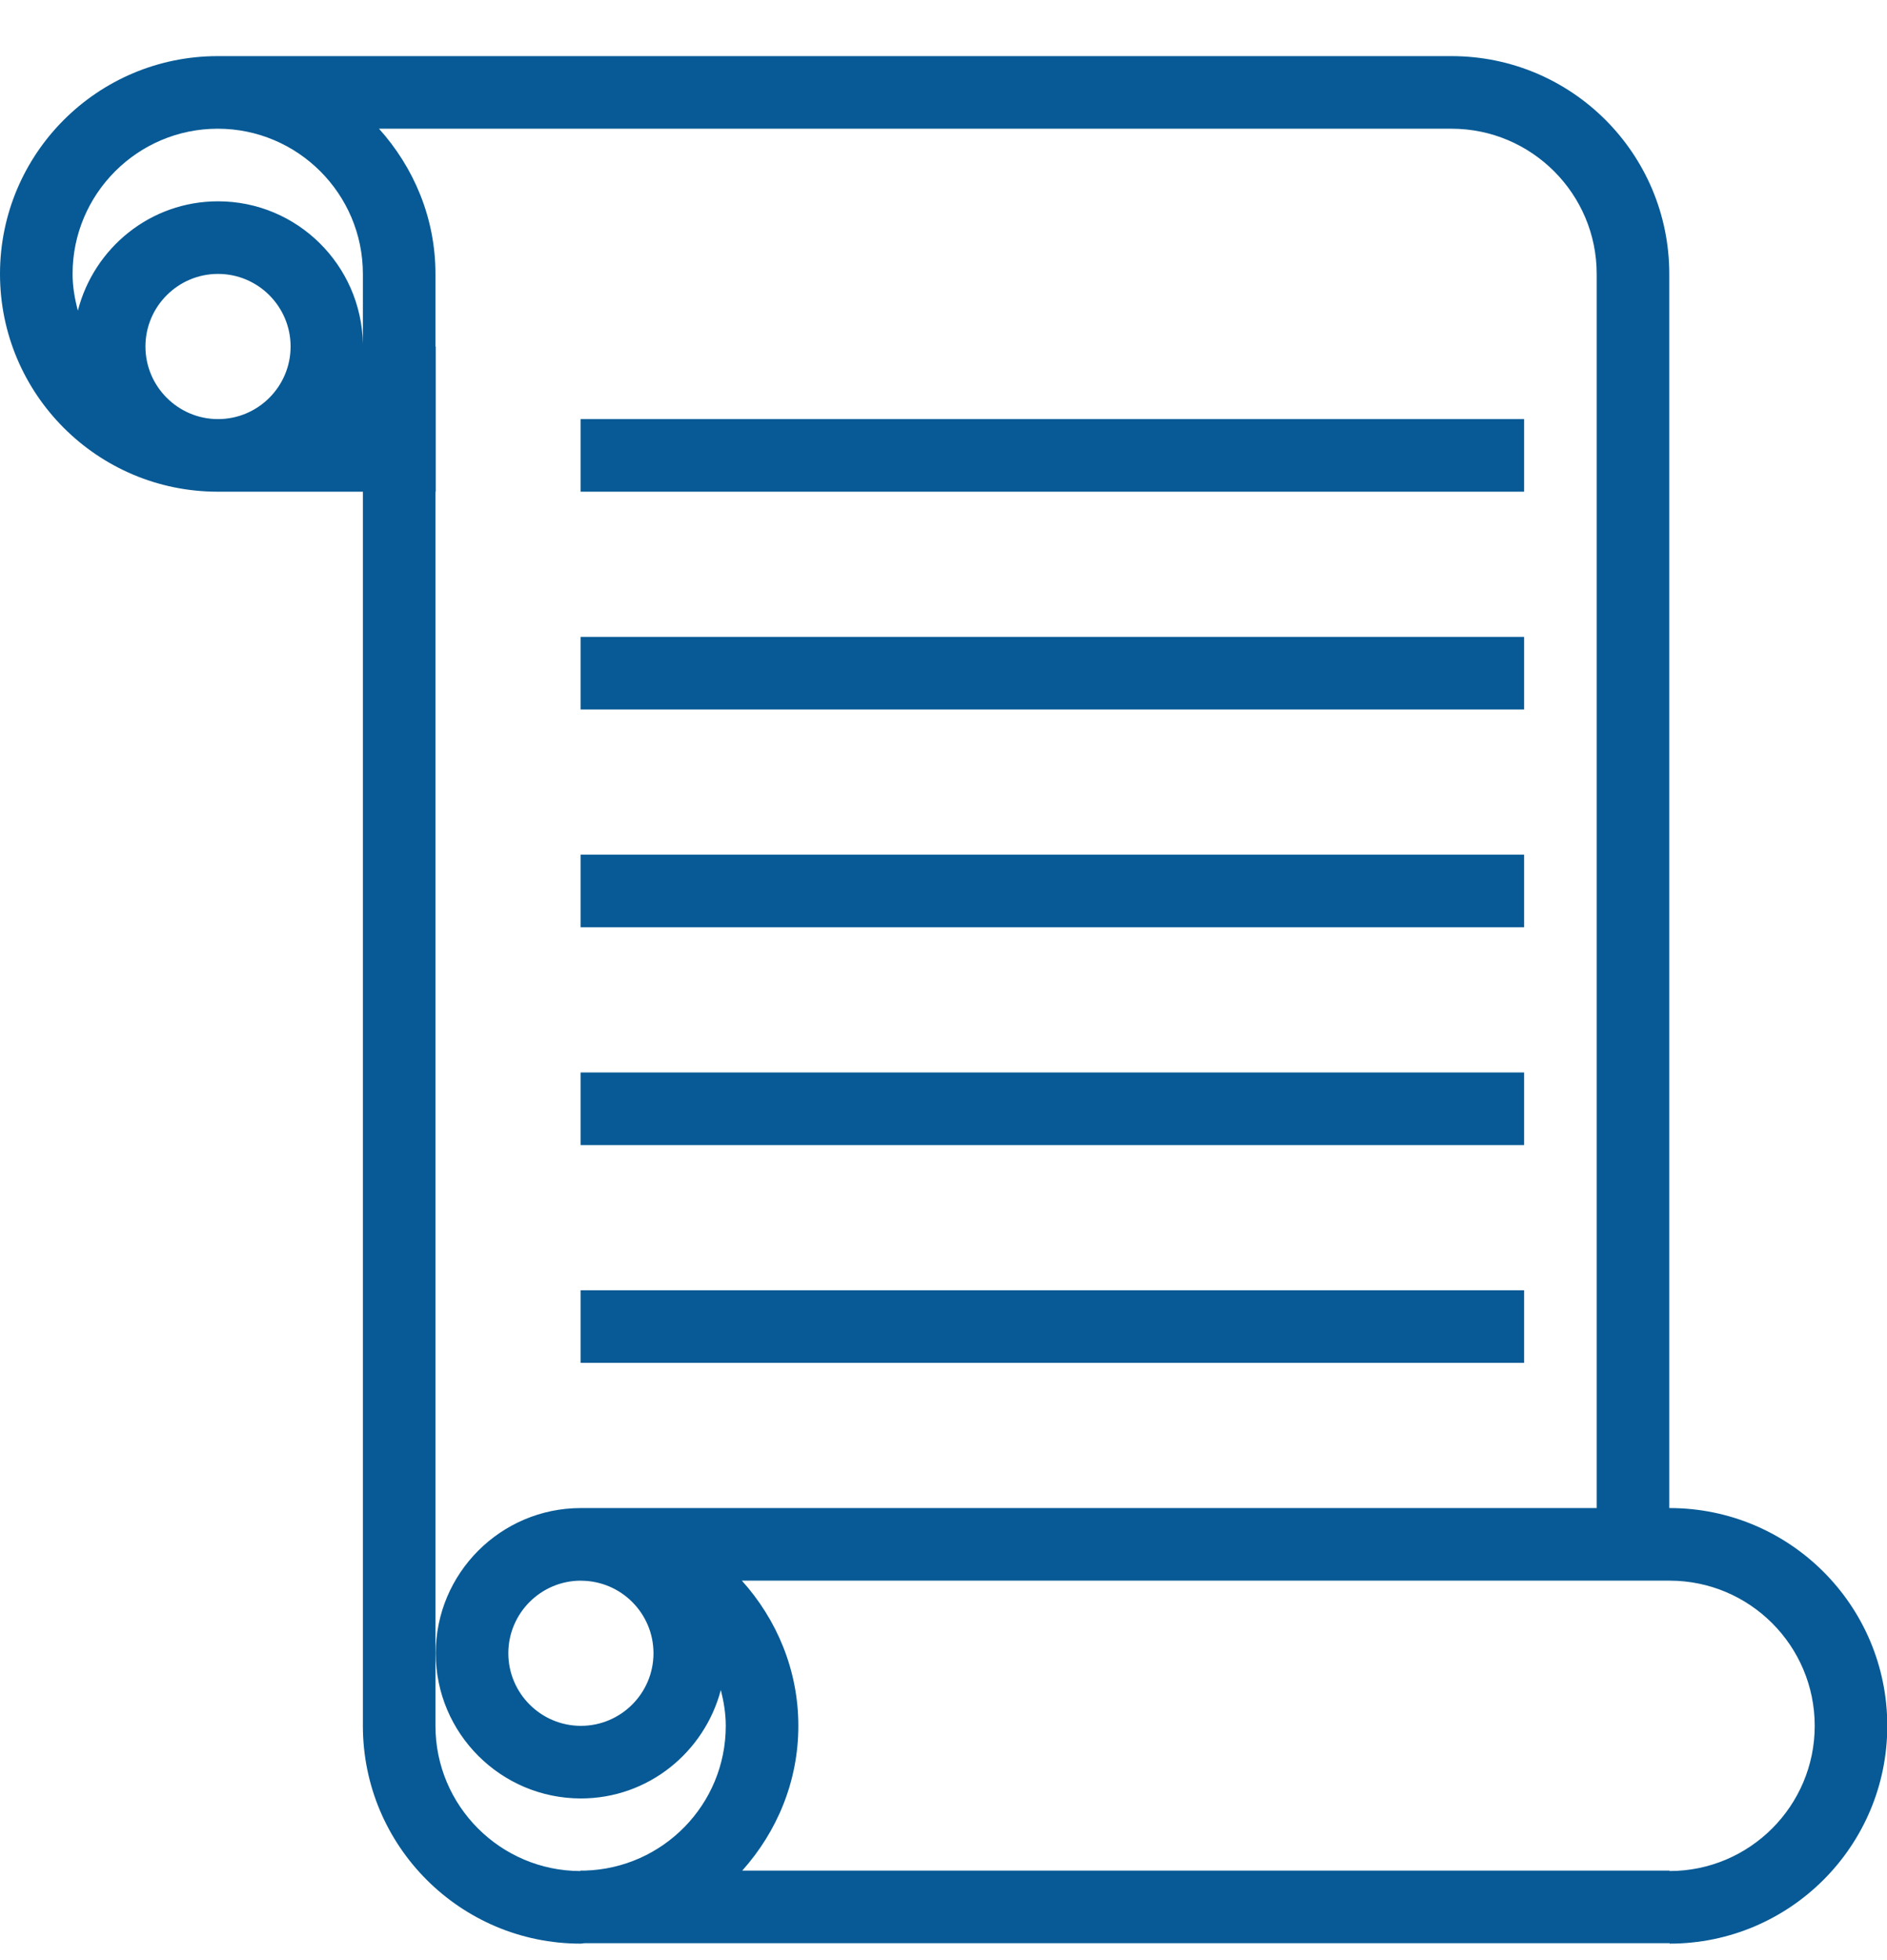
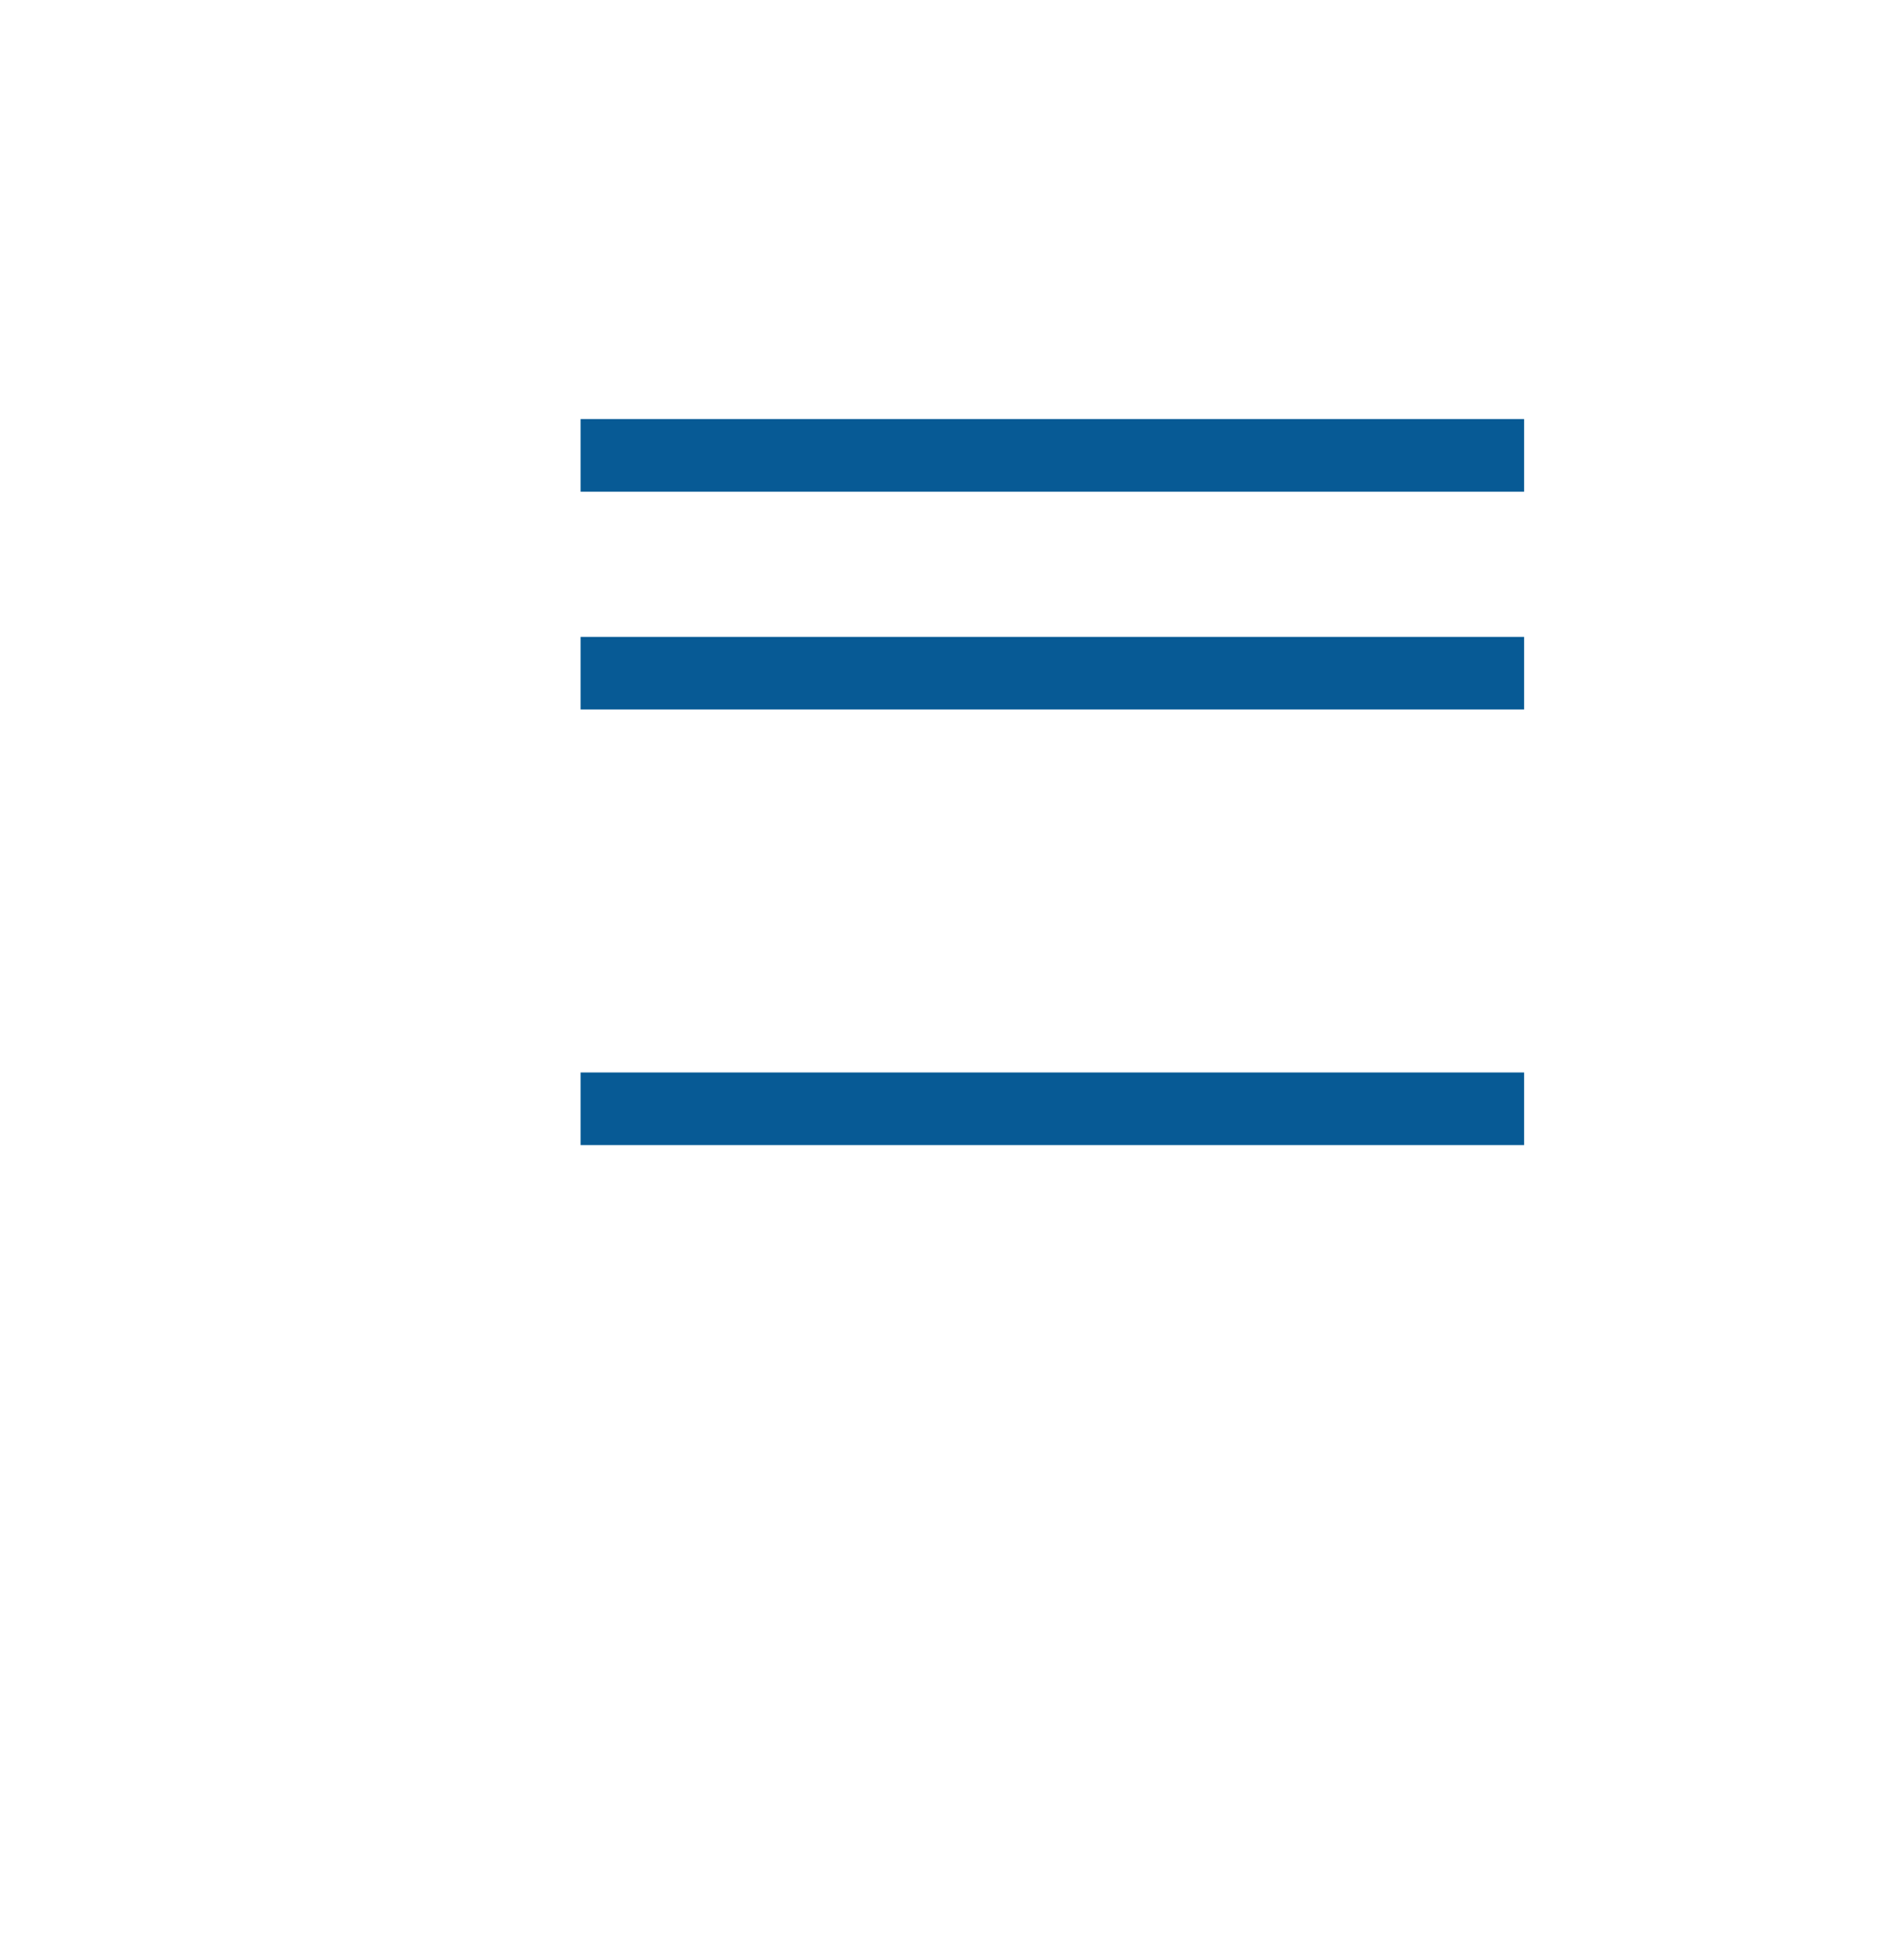
<svg xmlns="http://www.w3.org/2000/svg" width="26" height="27" viewBox="0 0 26 27" fill="none">
  <g clip-path="url(#clip0_1179_82474)">
-     <path d="M23.004 20.773H23V13.773V3.773C23 2.117 21.657 0.773 20 0.773H3C1.344 0.773 0 2.117 0 3.773C0 5.429 1.344 6.773 3 6.773H3.004H4.004H5V13.773V23.773C5 25.429 6.344 26.773 8 26.773C8.02 26.773 8.038 26.767 8.059 26.767H23.004V26.773C24.661 26.773 26.004 25.429 26.004 23.773C26.004 22.116 24.661 20.773 23.004 20.773ZM3 1.773C4.103 1.773 5 2.671 5 3.773V4.734C4.978 3.65 4.094 2.773 3.004 2.773C2.072 2.773 1.294 3.416 1.073 4.279C1.03 4.117 1 3.949 1 3.773C1 2.671 1.897 1.773 3 1.773ZM2.004 4.773C2.004 4.222 2.453 3.773 3.004 3.773C3.556 3.773 4.004 4.222 4.004 4.773C4.004 5.324 3.556 5.773 3.004 5.773C2.453 5.773 2.004 5.324 2.004 4.773ZM6 23.773V13.773V6.773H6.004V4.773H6V3.773C6 3.001 5.7 2.304 5.222 1.773H20C21.103 1.773 22 2.671 22 3.773V13.773V20.773H8.004C8.003 20.773 8.003 20.773 8.002 20.773C8.001 20.773 8.001 20.773 8 20.773C6.899 20.775 6.004 21.671 6.004 22.773C6.004 23.877 6.902 24.773 8.004 24.773C8.932 24.773 9.705 24.136 9.932 23.279C9.972 23.438 10 23.601 10 23.773C10 24.856 9.135 25.736 8.059 25.767H7.996V25.773C6.895 25.771 6 24.875 6 23.773ZM9.004 22.773C9.004 23.324 8.556 23.773 8.004 23.773C7.453 23.773 7.004 23.324 7.004 22.773C7.004 22.222 7.452 21.774 8.003 21.773C8.005 21.773 8.006 21.774 8.008 21.774C8.558 21.776 9.004 22.223 9.004 22.773ZM23.004 25.773V25.767H10.227C10.702 25.236 11 24.543 11 23.773C11 23.002 10.7 22.304 10.222 21.773H23.004C24.108 21.773 25.004 22.669 25.004 23.773C25.004 24.876 24.107 25.773 23.004 25.773Z" fill="#075A95" />
    <path d="M8 5.773H21V6.773H8V5.773Z" fill="#075A95" />
    <path d="M8 8.773H21V9.773H8V8.773Z" fill="#075A95" />
-     <path d="M8 11.773H21V12.773H8V11.773Z" fill="#075A95" />
    <path d="M8 14.773H21V15.773H8V14.773Z" fill="#075A95" />
-     <path d="M8 17.773H21V18.773H8V17.773Z" fill="#075A95" />
  </g>
  <defs>
    <clipPath id="clip0_1179_82474">
      <rect width="26.004" height="26" fill="white" transform="translate(0 0.773)" />
    </clipPath>
  </defs>
</svg>